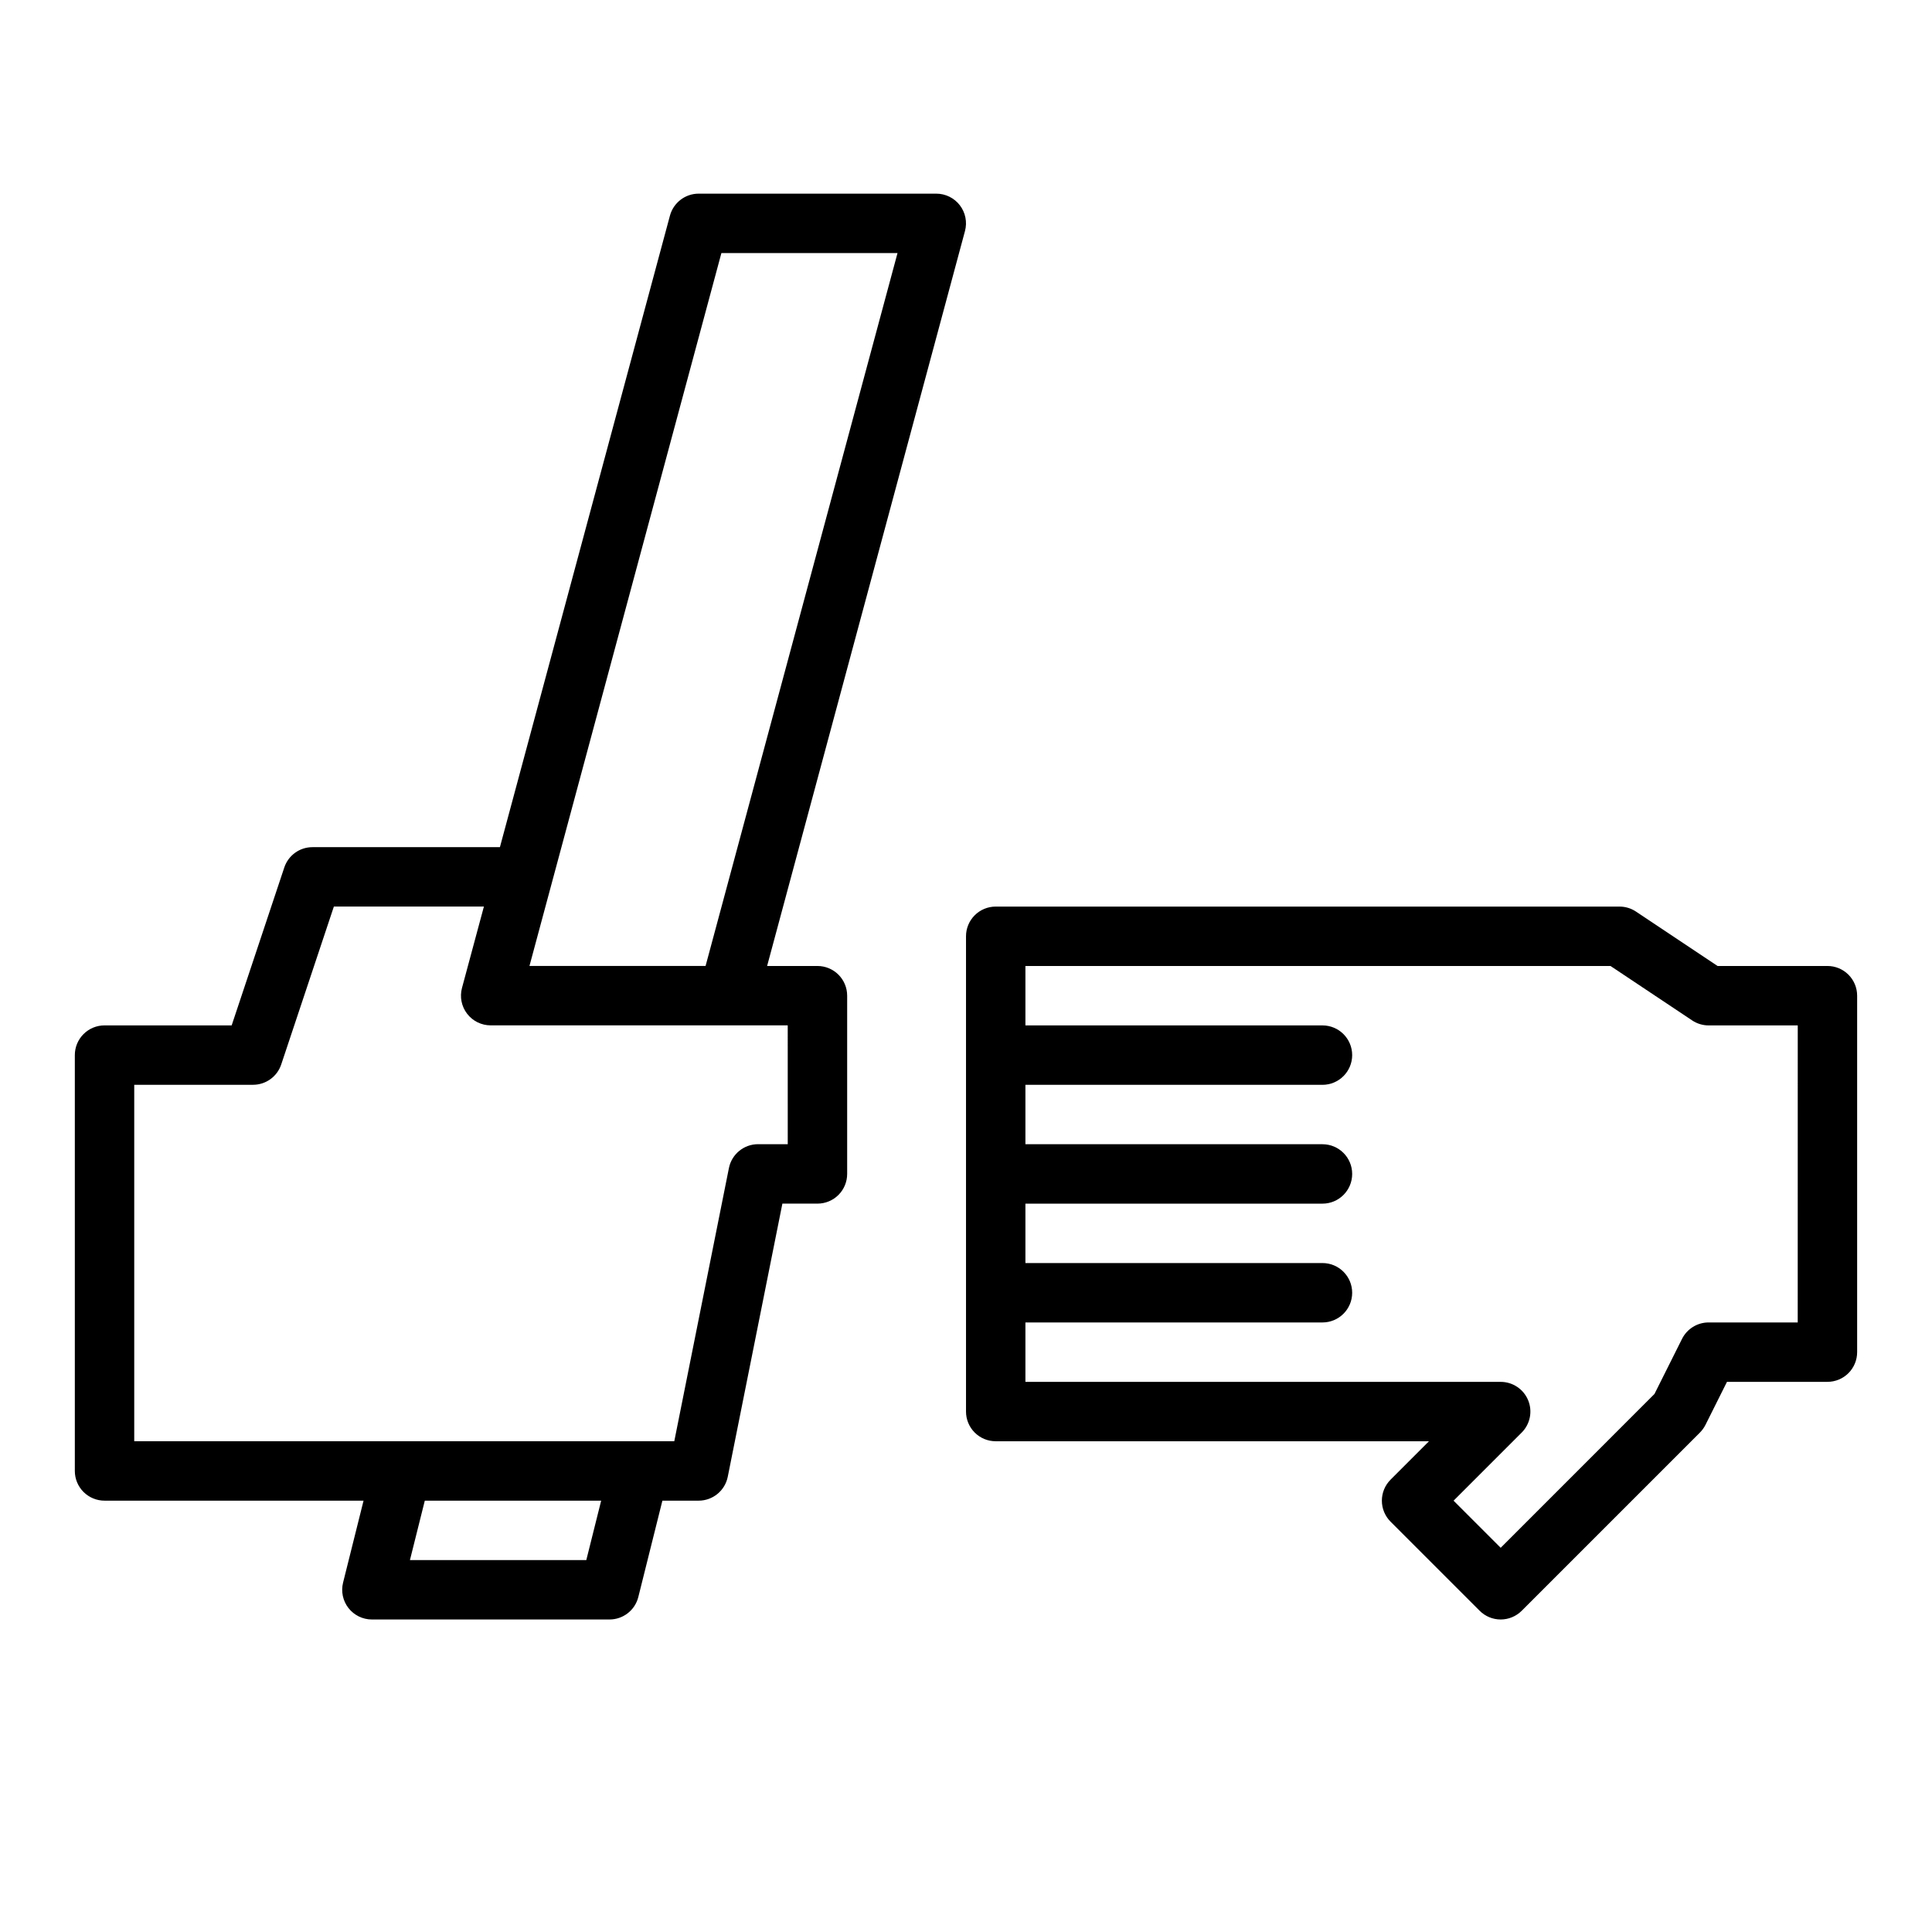
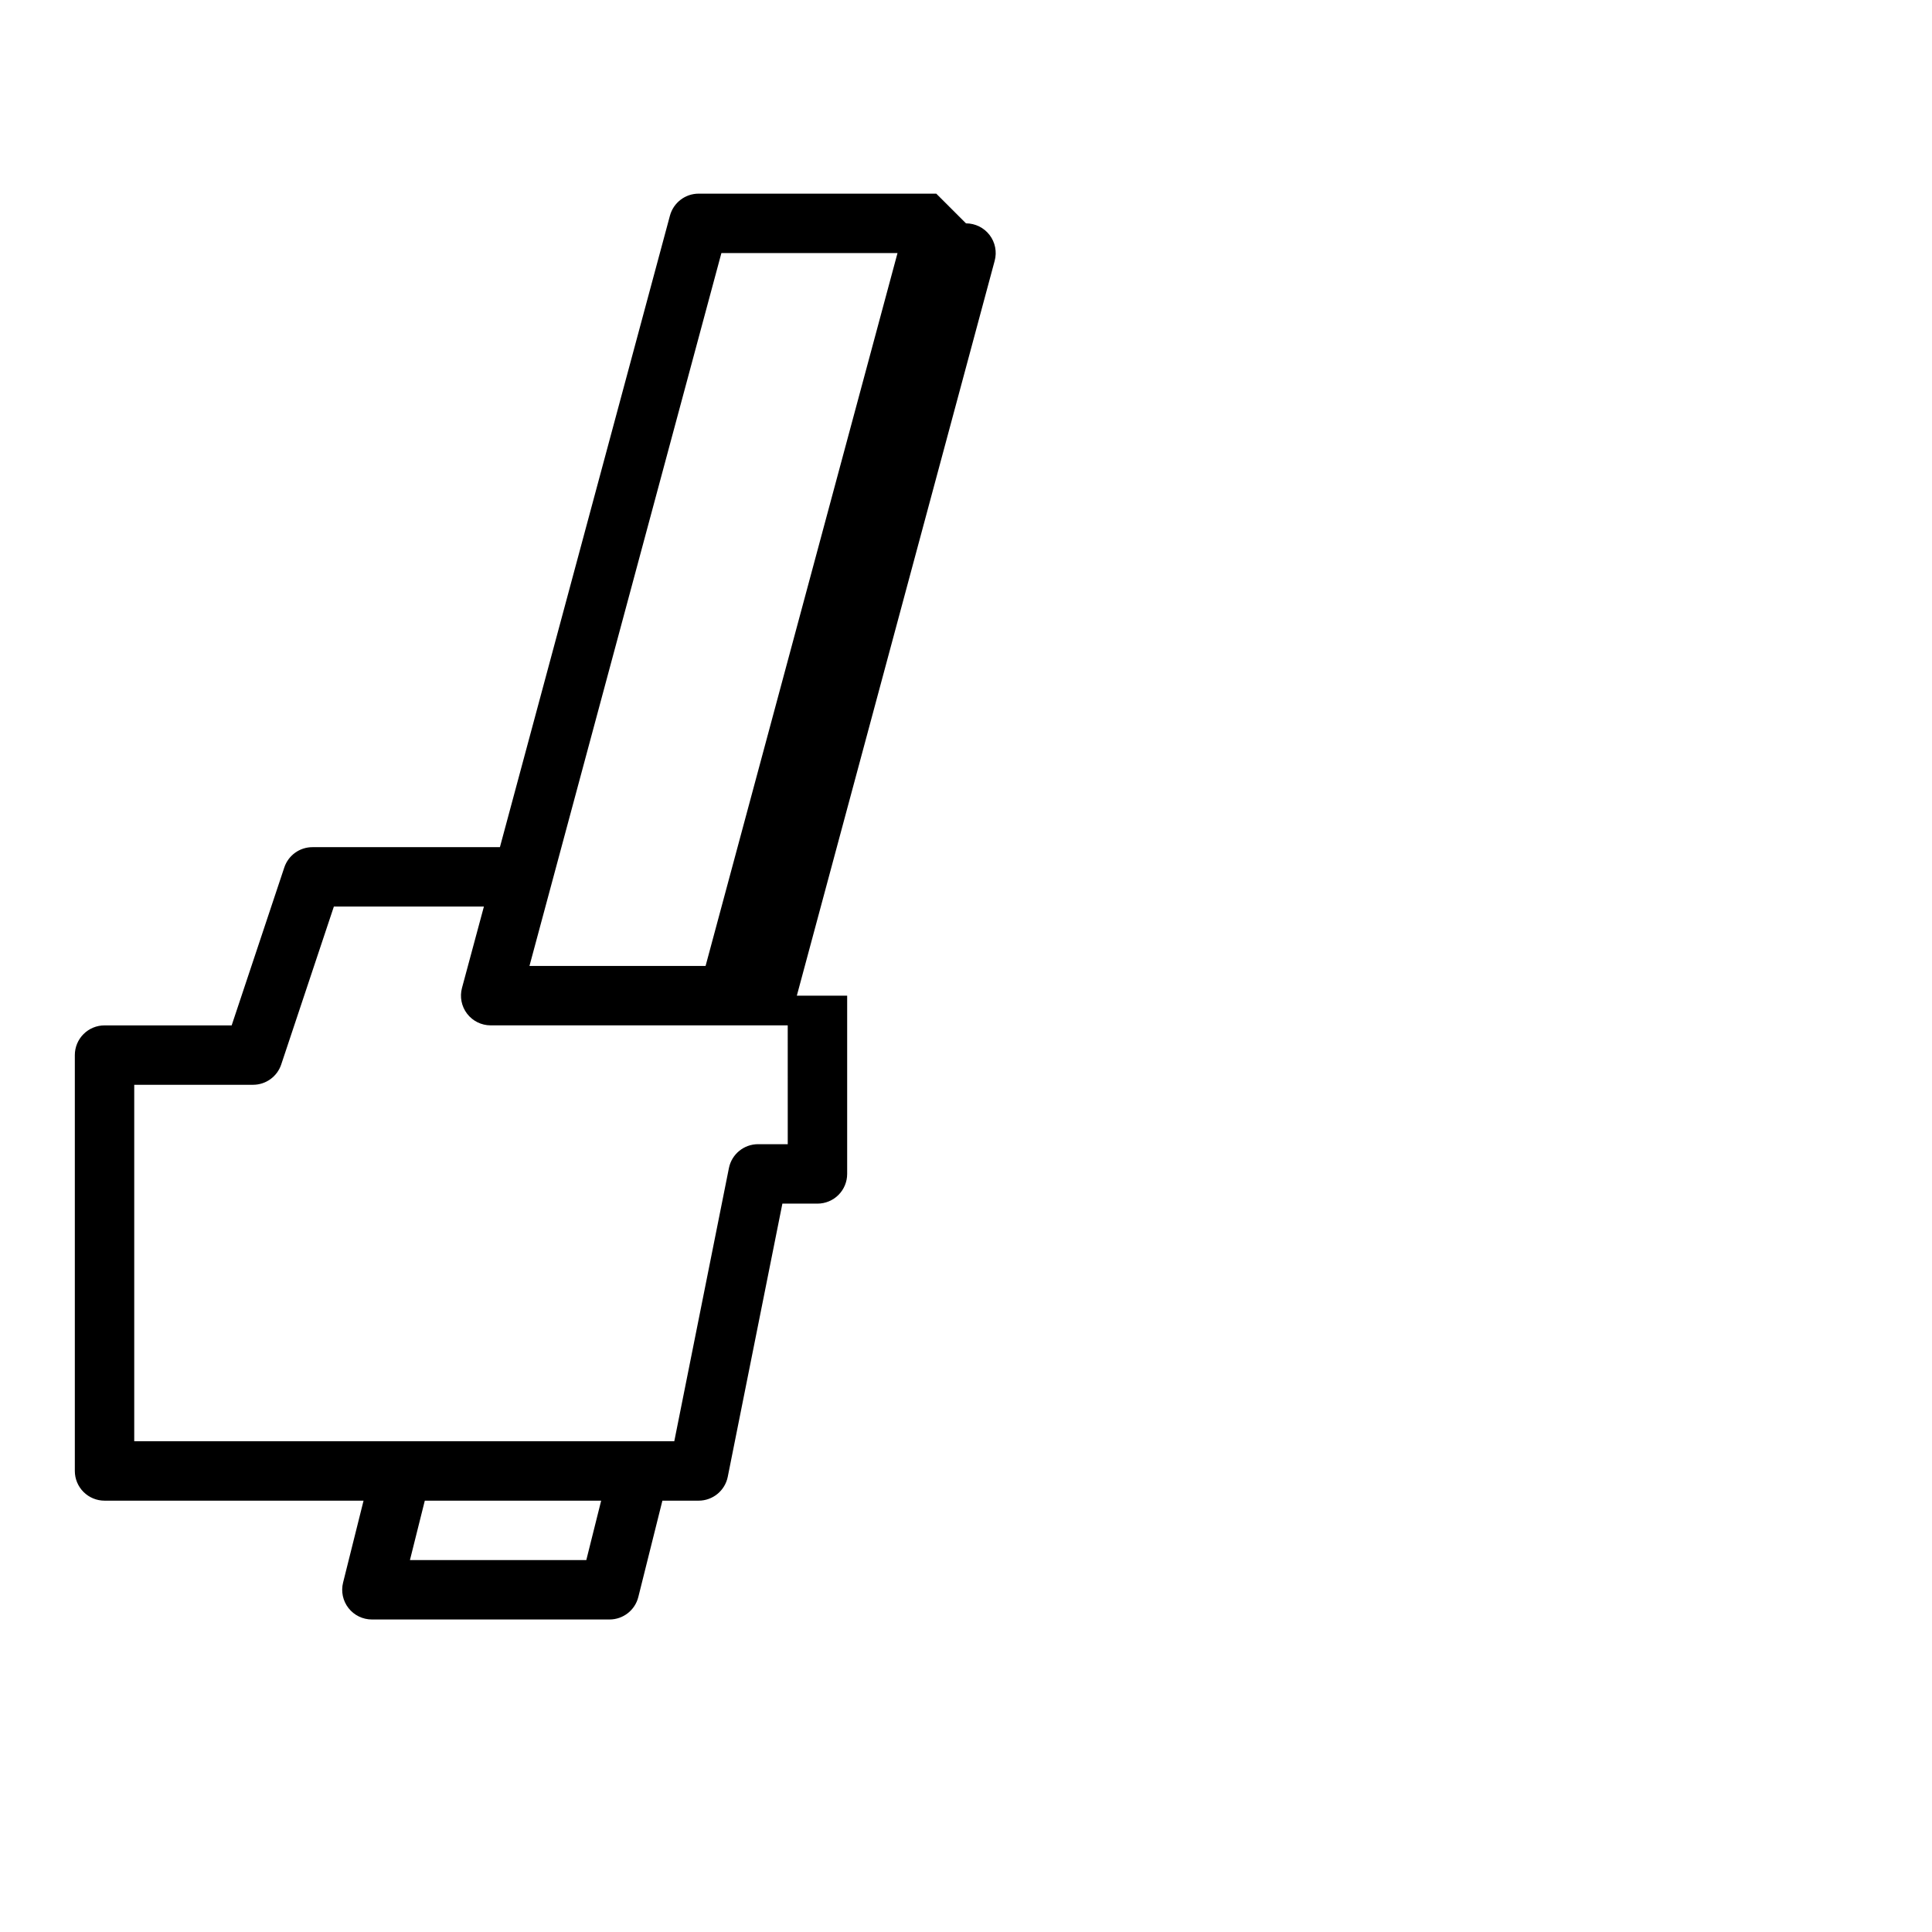
<svg xmlns="http://www.w3.org/2000/svg" fill="#000000" width="800px" height="800px" version="1.1" viewBox="144 144 512 512">
  <g>
-     <path d="m392.12 195.32h-62.977c-3.559 0.004-6.672 2.391-7.602 5.828l-45.059 167.36h-49.676c-3.387-0.004-6.394 2.164-7.465 5.379l-13.949 41.852h-33.688c-2.09 0-4.094 0.828-5.57 2.305s-2.305 3.481-2.305 5.566v110.21c0 2.086 0.828 4.09 2.305 5.566s3.481 2.305 5.57 2.305h68.641l-5.426 21.711c-0.59 2.348-0.062 4.84 1.43 6.75 1.492 1.91 3.781 3.027 6.203 3.027h62.977c3.609 0 6.758-2.461 7.633-5.965l6.379-25.523h9.602c3.754-0.004 6.981-2.648 7.719-6.328l14.477-72.391h9.293c2.09 0 4.094-0.828 5.57-2.305 1.477-1.477 2.305-3.481 2.305-5.57v-47.23c0-2.09-0.828-4.09-2.305-5.566-1.477-1.477-3.481-2.309-5.57-2.305h-13.34l52.434-194.76c0.637-2.363 0.137-4.891-1.355-6.836-1.488-1.941-3.801-3.082-6.25-3.082zm-92.742 362.11h-46.738l3.938-15.742h46.738zm53.383-110.21h-7.871c-3.75 0.004-6.981 2.648-7.719 6.328l-14.477 72.391h-143.12v-94.461h31.488c3.387 0 6.394-2.168 7.465-5.383l13.953-41.852h39.762l-5.809 21.57c-0.637 2.367-0.133 4.894 1.355 6.836 1.488 1.945 3.801 3.082 6.25 3.082h78.719zm-21.777-47.23h-46.672l50.867-188.93h46.672z" />
-     <path d="m628.29 400h-29.105l-21.633-14.422c-1.293-0.863-2.812-1.324-4.367-1.324h-165.31c-2.09 0-4.09 0.828-5.566 2.305-1.477 1.477-2.309 3.481-2.305 5.566v125.95c-0.004 2.09 0.828 4.094 2.305 5.57 1.477 1.477 3.477 2.305 5.566 2.301h114.82l-10.18 10.18c-1.477 1.477-2.305 3.481-2.305 5.566 0 2.086 0.828 4.09 2.305 5.566l23.617 23.617c1.477 1.477 3.477 2.305 5.566 2.305 2.086 0 4.09-0.828 5.566-2.305l47.23-47.23v-0.004c0.598-0.598 1.098-1.289 1.477-2.043l5.695-11.395h26.625c2.086 0 4.09-0.828 5.566-2.305 1.477-1.477 2.305-3.481 2.305-5.566v-94.465c0-2.09-0.828-4.09-2.305-5.566-1.477-1.477-3.481-2.309-5.566-2.305zm-7.875 94.461h-23.613c-2.984 0.004-5.711 1.688-7.043 4.352l-7.305 14.598-40.758 40.77-12.484-12.484 18.051-18.051c2.25-2.25 2.926-5.637 1.707-8.578s-4.09-4.859-7.273-4.859h-125.95v-15.746h78.719c4.348 0 7.875-3.523 7.875-7.871s-3.527-7.871-7.875-7.871h-78.719v-15.742h78.719c4.348 0 7.875-3.527 7.875-7.875 0-4.348-3.527-7.871-7.875-7.871h-78.719v-15.742h78.719c4.348 0 7.875-3.527 7.875-7.875 0-4.348-3.527-7.871-7.875-7.871h-78.719v-15.742h155.06l21.633 14.422c1.293 0.859 2.812 1.32 4.367 1.32h23.617z" />
+     <path d="m392.12 195.32h-62.977c-3.559 0.004-6.672 2.391-7.602 5.828l-45.059 167.36h-49.676c-3.387-0.004-6.394 2.164-7.465 5.379l-13.949 41.852h-33.688c-2.09 0-4.094 0.828-5.57 2.305s-2.305 3.481-2.305 5.566v110.21c0 2.086 0.828 4.09 2.305 5.566s3.481 2.305 5.57 2.305h68.641l-5.426 21.711c-0.59 2.348-0.062 4.84 1.43 6.75 1.492 1.91 3.781 3.027 6.203 3.027h62.977c3.609 0 6.758-2.461 7.633-5.965l6.379-25.523h9.602c3.754-0.004 6.981-2.648 7.719-6.328l14.477-72.391h9.293c2.09 0 4.094-0.828 5.57-2.305 1.477-1.477 2.305-3.481 2.305-5.57v-47.23h-13.34l52.434-194.76c0.637-2.363 0.137-4.891-1.355-6.836-1.488-1.941-3.801-3.082-6.25-3.082zm-92.742 362.11h-46.738l3.938-15.742h46.738zm53.383-110.21h-7.871c-3.75 0.004-6.981 2.648-7.719 6.328l-14.477 72.391h-143.12v-94.461h31.488c3.387 0 6.394-2.168 7.465-5.383l13.953-41.852h39.762l-5.809 21.57c-0.637 2.367-0.133 4.894 1.355 6.836 1.488 1.945 3.801 3.082 6.25 3.082h78.719zm-21.777-47.23h-46.672l50.867-188.93h46.672z" />
  </g>
</svg>